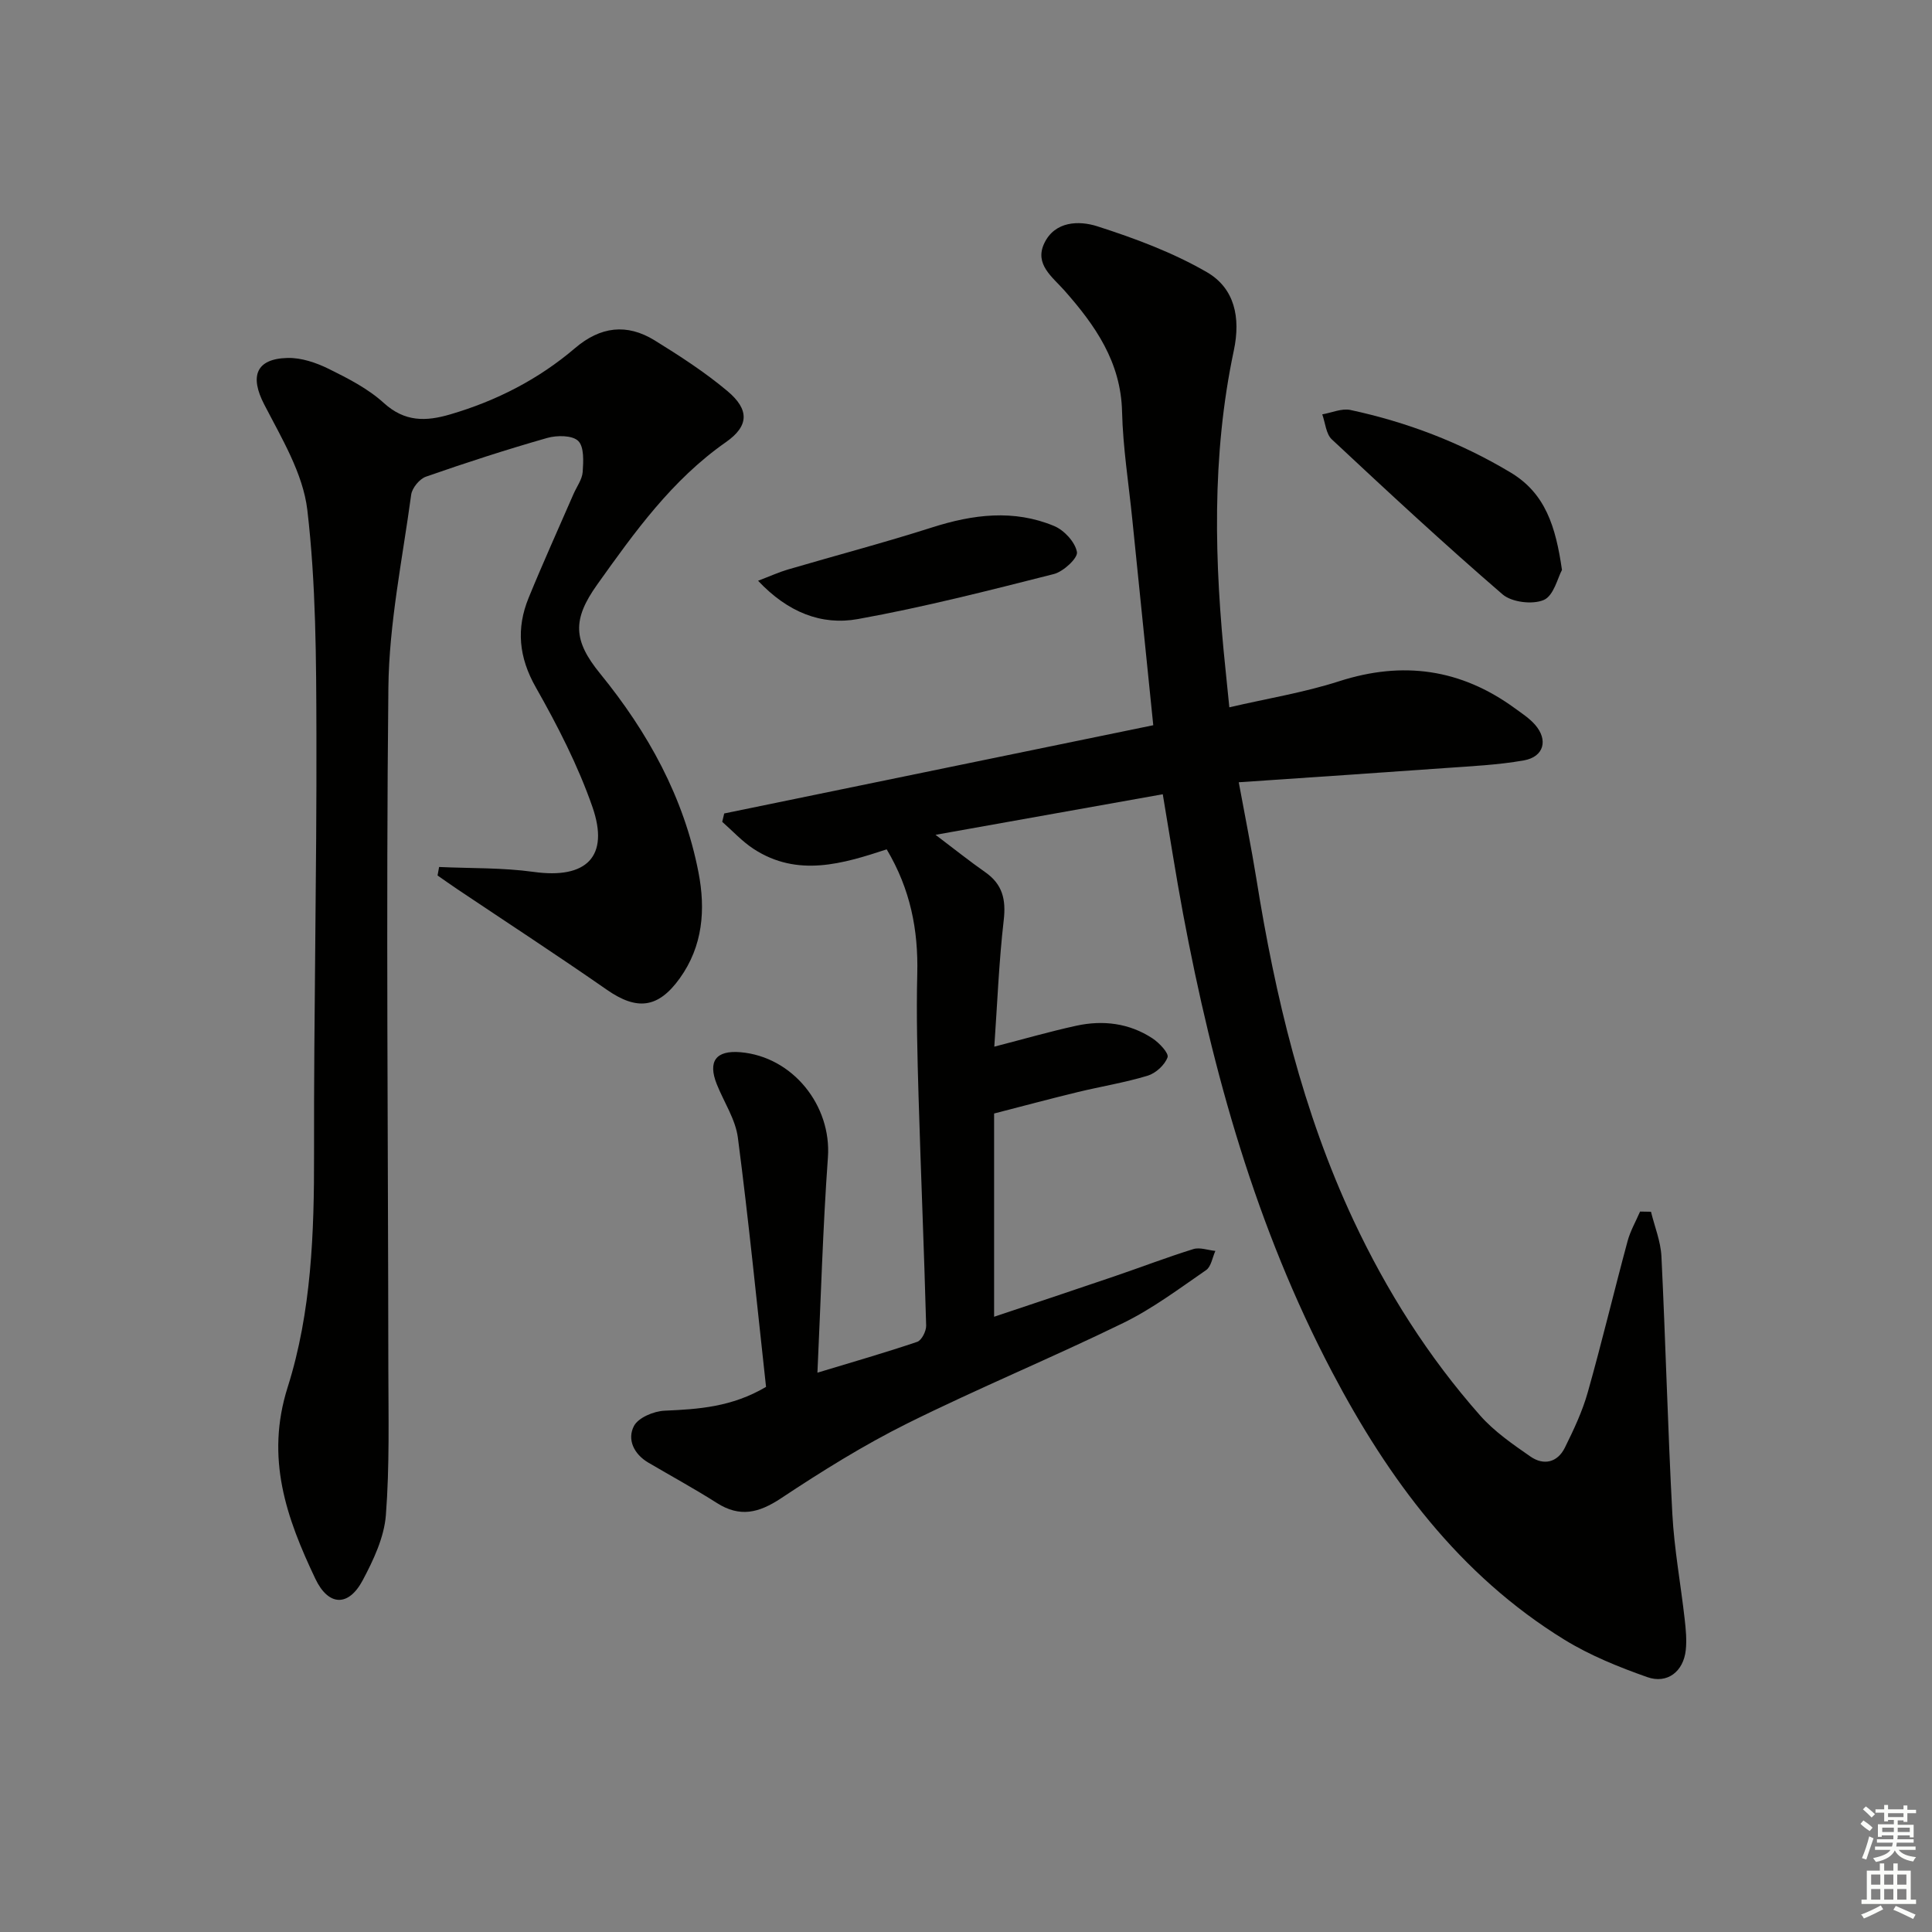
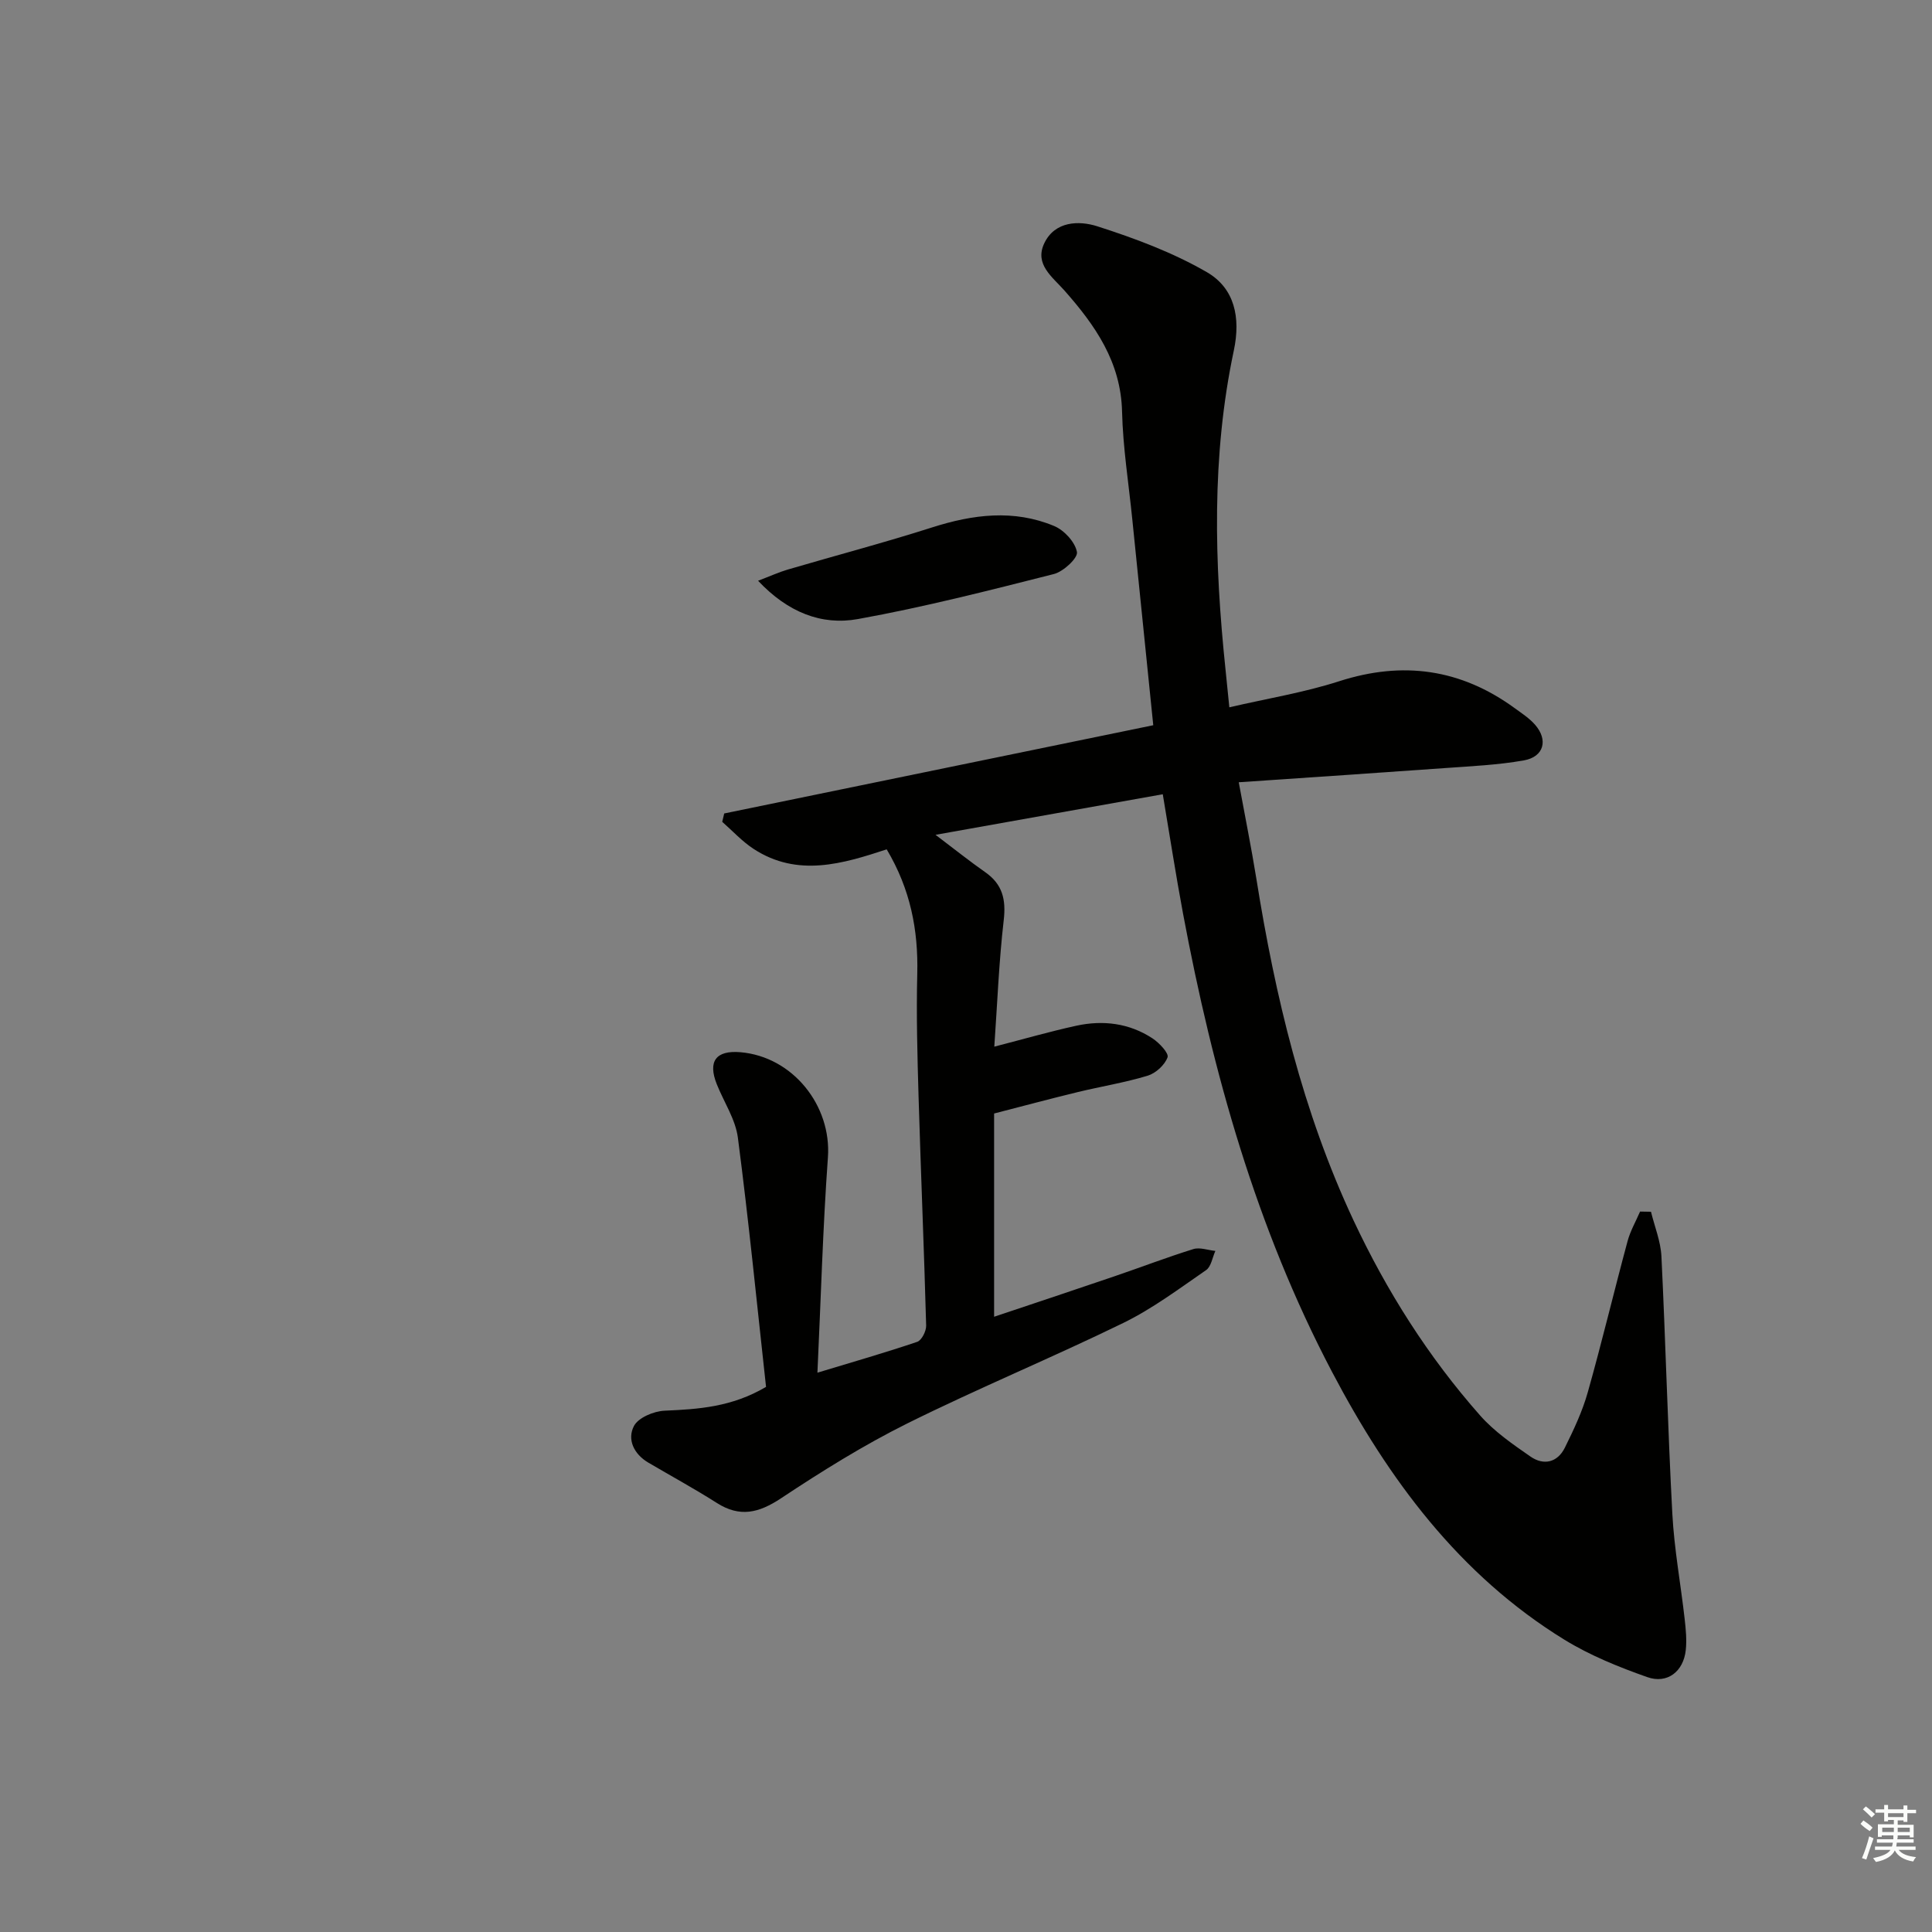
<svg xmlns="http://www.w3.org/2000/svg" enable-background="new 0 0 400 400" viewBox="0 0 400 400">
  <rect x="0" y="0" width="400" height="400" fill="#808080" stroke="none" />
  <g fill="#010100">
    <path d="m341.82 250.88c.75 3.07 2 6.11 2.16 9.21.87 17.78 1.31 35.57 2.26 53.35.39 7.27 1.73 14.49 2.55 21.74.24 2.14.46 4.34.23 6.46-.47 4.4-3.8 7.06-7.97 5.59-5.89-2.08-11.81-4.47-17.11-7.72-21.83-13.41-36.51-33.32-48.17-55.5-15.67-29.79-24.66-61.89-30.83-94.83-1.49-7.96-2.72-15.97-4.2-24.74-15.56 2.78-30.83 5.51-47.05 8.4 4.02 3.04 7.08 5.49 10.28 7.73 3.59 2.5 4.34 5.66 3.84 9.95-.99 8.55-1.32 17.17-1.95 26.18 6.12-1.58 11.5-3.14 16.96-4.33 5.54-1.21 10.98-.55 15.8 2.62 1.39.92 3.41 3.06 3.11 3.91-.57 1.59-2.44 3.3-4.11 3.81-4.75 1.44-9.68 2.23-14.51 3.4-5.6 1.36-11.17 2.85-17.29 4.43v42.08c8.23-2.76 16.52-5.51 24.78-8.33 5.5-1.87 10.93-3.96 16.47-5.68 1.35-.42 3.03.23 4.56.38-.62 1.36-.87 3.26-1.93 3.98-5.59 3.85-11.1 7.99-17.17 10.95-14.78 7.21-30.01 13.5-44.73 20.81-9.04 4.5-17.69 9.9-26.12 15.49-4.58 3.03-8.5 3.99-13.27.95-4.62-2.94-9.45-5.57-14.18-8.35-2.99-1.76-4.43-4.79-2.98-7.58.9-1.73 4.1-3.07 6.33-3.17 7.02-.31 13.91-.74 21.02-4.93-1.87-17.01-3.58-34.34-5.83-51.6-.5-3.82-2.9-7.38-4.37-11.07-1.89-4.75-.17-7.05 4.9-6.62 10.86.93 18.89 11.07 18.11 21.79-1.05 14.55-1.45 29.14-2.17 44.56 7.48-2.27 14.13-4.17 20.66-6.39.92-.31 1.88-2.22 1.85-3.37-.43-15.79-1.1-31.58-1.57-47.37-.25-8.49-.48-16.99-.27-25.48.22-9.03-1.41-17.48-6.33-25.74-9.03 2.96-18.41 5.85-27.52-.07-2.39-1.55-4.37-3.73-6.53-5.63.14-.58.27-1.15.41-1.73 29.59-6.09 59.19-12.17 88.83-18.27-1.52-14.91-2.94-28.77-4.34-42.62-.75-7.44-1.94-14.86-2.12-22.32-.25-10.28-5.56-17.85-11.92-25.05-2.51-2.84-6.25-5.43-4.19-9.78 2.19-4.63 7.21-4.74 10.98-3.53 7.8 2.5 15.64 5.42 22.69 9.5 5.71 3.31 7.04 9.33 5.58 16.22-4.64 21.87-4.03 43.95-1.72 66.05.24 2.29.47 4.59.79 7.82 7.79-1.81 15.45-3.05 22.75-5.4 13.18-4.24 25.17-2.55 36.31 5.56 1.47 1.07 3.06 2.1 4.24 3.45 2.76 3.16 1.83 6.64-2.31 7.38-5.37.95-10.88 1.2-16.33 1.59-13.9 1-27.8 1.92-42.71 2.94 1.31 7.13 2.61 13.54 3.65 19.99 3.9 24.36 9.58 48.21 20.09 70.67 6.88 14.68 15.51 28.31 26.26 40.47 2.93 3.31 6.72 5.92 10.39 8.47 2.75 1.91 5.61 1.24 7.13-1.84 1.83-3.7 3.63-7.51 4.74-11.46 2.93-10.38 5.43-20.88 8.24-31.29.57-2.12 1.71-4.09 2.59-6.13.73.02 1.49.03 2.26.04z" />
-     <path d="m90.91 179.5c6.54.3 13.14.12 19.6 1.02 10.87 1.51 15.75-3.13 12.13-13.5-2.99-8.57-7.22-16.8-11.71-24.72-3.53-6.22-4.08-12.18-1.48-18.53 2.95-7.22 6.18-14.33 9.29-21.49.66-1.52 1.79-3.01 1.9-4.57.15-2.19.32-5.21-.93-6.42-1.23-1.19-4.4-1.19-6.41-.62-8.45 2.41-16.81 5.12-25.11 8.02-1.33.46-2.87 2.34-3.06 3.73-1.8 13.31-4.58 26.63-4.72 39.98-.5 46.82-.05 93.65-.01 140.48.01 10.28.28 20.6-.51 30.83-.36 4.6-2.57 9.28-4.79 13.46-2.97 5.58-7.12 5.35-9.81-.3-5.98-12.59-10.39-24.96-5.73-39.67 4.92-15.53 5.5-31.99 5.46-48.37-.06-28.98.57-57.96.49-86.94-.04-15.45-.09-31-1.88-46.3-.89-7.56-5.32-14.86-8.94-21.88-2.99-5.78-1.74-9.44 4.85-9.6 2.83-.07 5.9.97 8.5 2.25 4.01 1.98 8.16 4.1 11.42 7.07 4.35 3.95 8.7 3.85 13.77 2.36 9.57-2.81 18.26-7.26 25.82-13.71 5.26-4.49 10.73-5.15 16.47-1.62 5.21 3.22 10.41 6.58 15.09 10.51 4.57 3.84 4.48 7.22-.33 10.58-11.18 7.82-18.9 18.63-26.63 29.47-5.16 7.24-5.02 11.55.6 18.44 9.92 12.18 17.34 25.6 20.36 41.14 1.5 7.72.92 15.28-3.88 21.96-4.48 6.23-8.88 6.68-15.1 2.35-10.23-7.12-20.68-13.93-31.03-20.87-1.35-.91-2.67-1.85-4.01-2.78.1-.59.21-1.17.32-1.76z" />
-     <path d="m323.39 118c-.87 1.57-1.69 5.31-3.75 6.21-2.32 1.01-6.65.49-8.56-1.16-12.05-10.39-23.72-21.22-35.34-32.08-1.21-1.13-1.35-3.42-1.98-5.18 1.95-.34 4.04-1.29 5.83-.91 11.73 2.52 22.81 6.74 33.15 12.94 7.22 4.32 9.35 11.18 10.65 20.18z" />
    <path d="m156.95 120.24c2.57-.98 4.29-1.77 6.08-2.3 9.98-2.93 20.04-5.58 29.94-8.74 8.48-2.71 16.91-3.78 25.27-.3 2.08.86 4.36 3.33 4.73 5.39.23 1.24-2.81 4.06-4.78 4.56-13.45 3.41-26.93 6.86-40.57 9.32-7.53 1.36-14.51-1.39-20.67-7.93z" />
  </g>
  <path d="m385.2 377.6.6-.7c.6.4 1.3.9 1.9 1.5l-.6.7c-.8-.5-1.4-1-1.9-1.5zm.3 7.1c.6-1.4 1.1-2.9 1.5-4.5.3.1.6.3.9.4-.5 1.4-1 2.9-1.5 4.4zm.2-10.1.6-.6c.7.5 1.3 1.1 1.9 1.6l-.7.7c-.6-.6-1.2-1.2-1.8-1.7zm8.4-.8h.8v.9h1.8v.7h-1.8v1.8h-.8v-.3h-1.2v.9h3.3v2.6h-.8v-.4h-2.5c0 .3 0 .6-.1.8h3.4v.7h-3.5c0 .3-.1.6-.1.8h4v.7h-3.5c.7.9 1.9 1.3 3.6 1.5-.2.2-.4.5-.6.9-1.9-.3-3.2-1.1-3.8-2.3-.5 1.1-1.8 2-3.9 2.4-.2-.3-.4-.5-.6-.8 1.9-.4 3.1-.9 3.6-1.7h-3.2v-.7h3.5c.1-.2.1-.5.2-.8h-3.3v-.7h3.4c0-.2 0-.5 0-.8h-2.4v.3h-.8v-2.6h3.3v-.9h-1.2v.3h-.8v-1.8h-1.8v-.7h1.8v-.9h.8v.9h3.2zm-4.4 5.5h2.4c0-.3 0-.6 0-.9h-2.4zm1.2-3.1h3.2v-.8h-3.2zm4.4 2.2h-2.4v.9h2.5v-.9z" fill="#fbfcfa" />
-   <path d="m389.2 385.8h.9v1.5h1.9v-1.5h.9v1.5h2.7v6h1.1v.9h-11.3v-.9h1.1v-6h2.7zm.2 8.7.5.8c-1.2.6-2.5 1.3-4 1.9-.2-.3-.3-.6-.6-.8 1.6-.6 3-1.3 4.1-1.9zm-2-4.3h1.9v-2.1h-1.9zm0 3.1h1.9v-2.2h-1.9zm2.7-3.1h1.9v-2.1h-1.9zm0 3.1h1.9v-2.2h-1.9zm2.4 1.3c1.4.6 2.7 1.2 4.1 1.8l-.5.9c-1.5-.7-2.8-1.4-4.1-1.9zm2.2-6.5h-1.9v2.1h1.9zm-1.9 5.2h1.9v-2.2h-1.9z" fill="#fbfcfa" />
</svg>